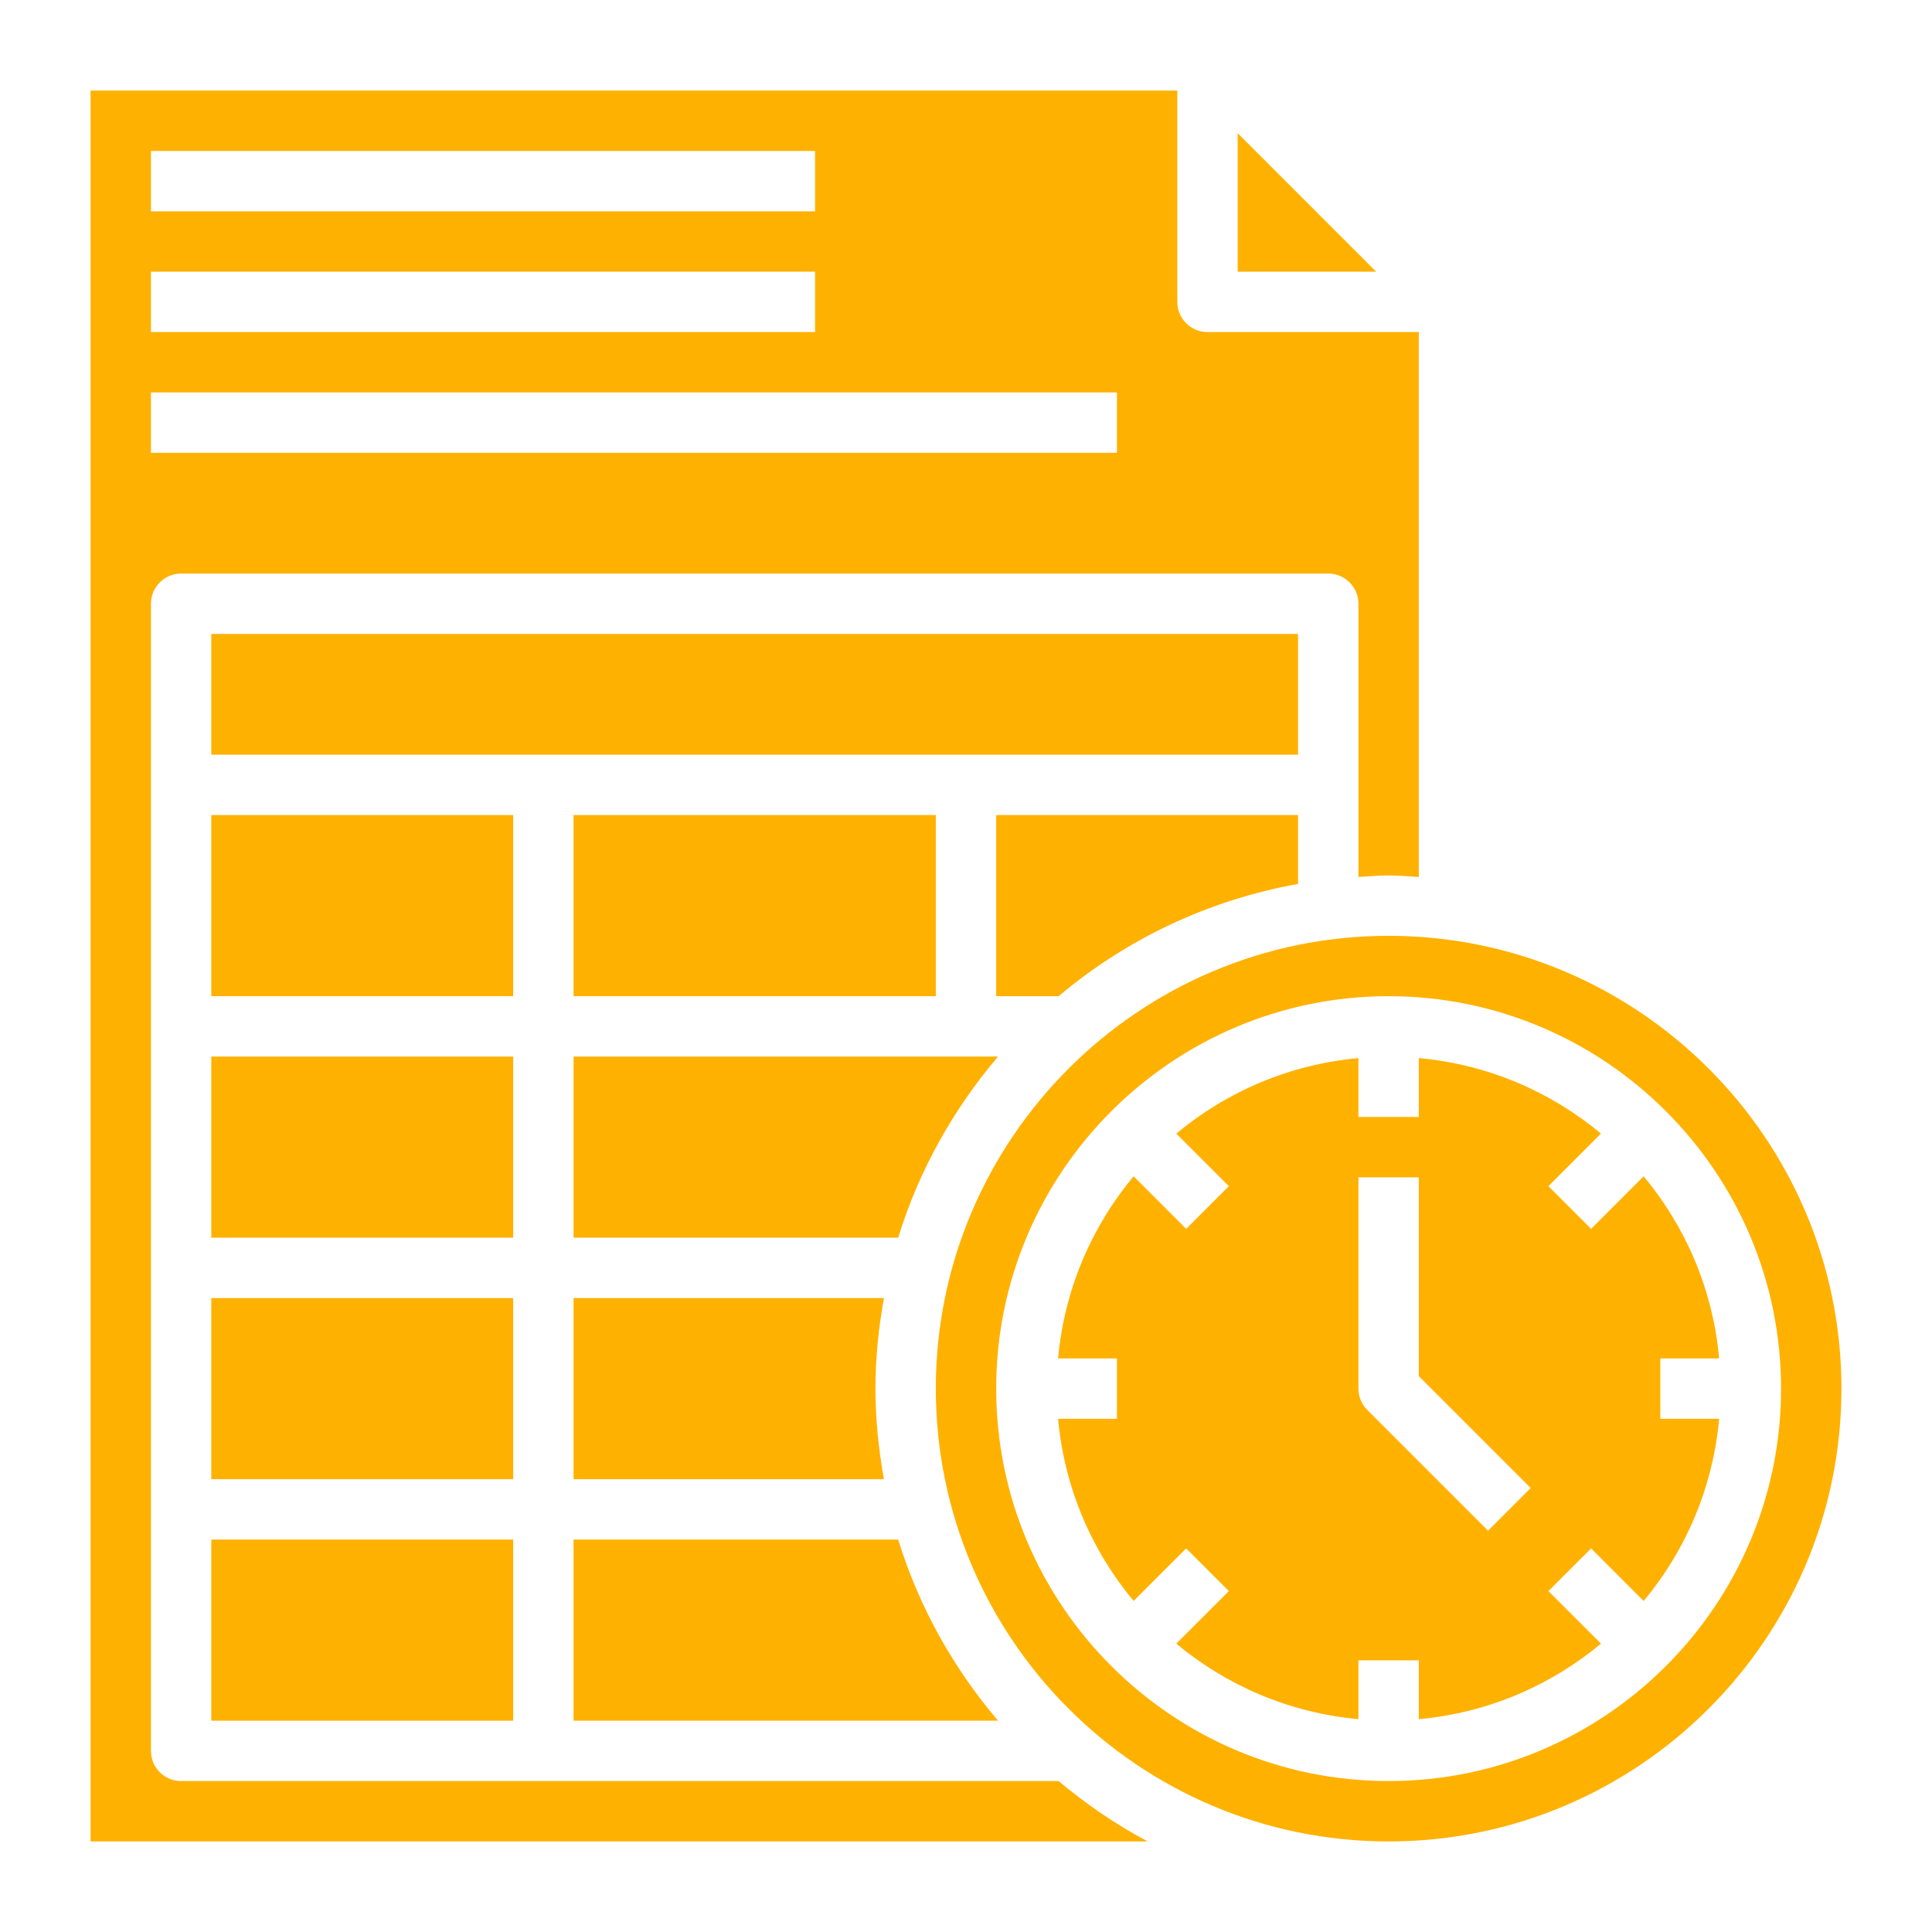
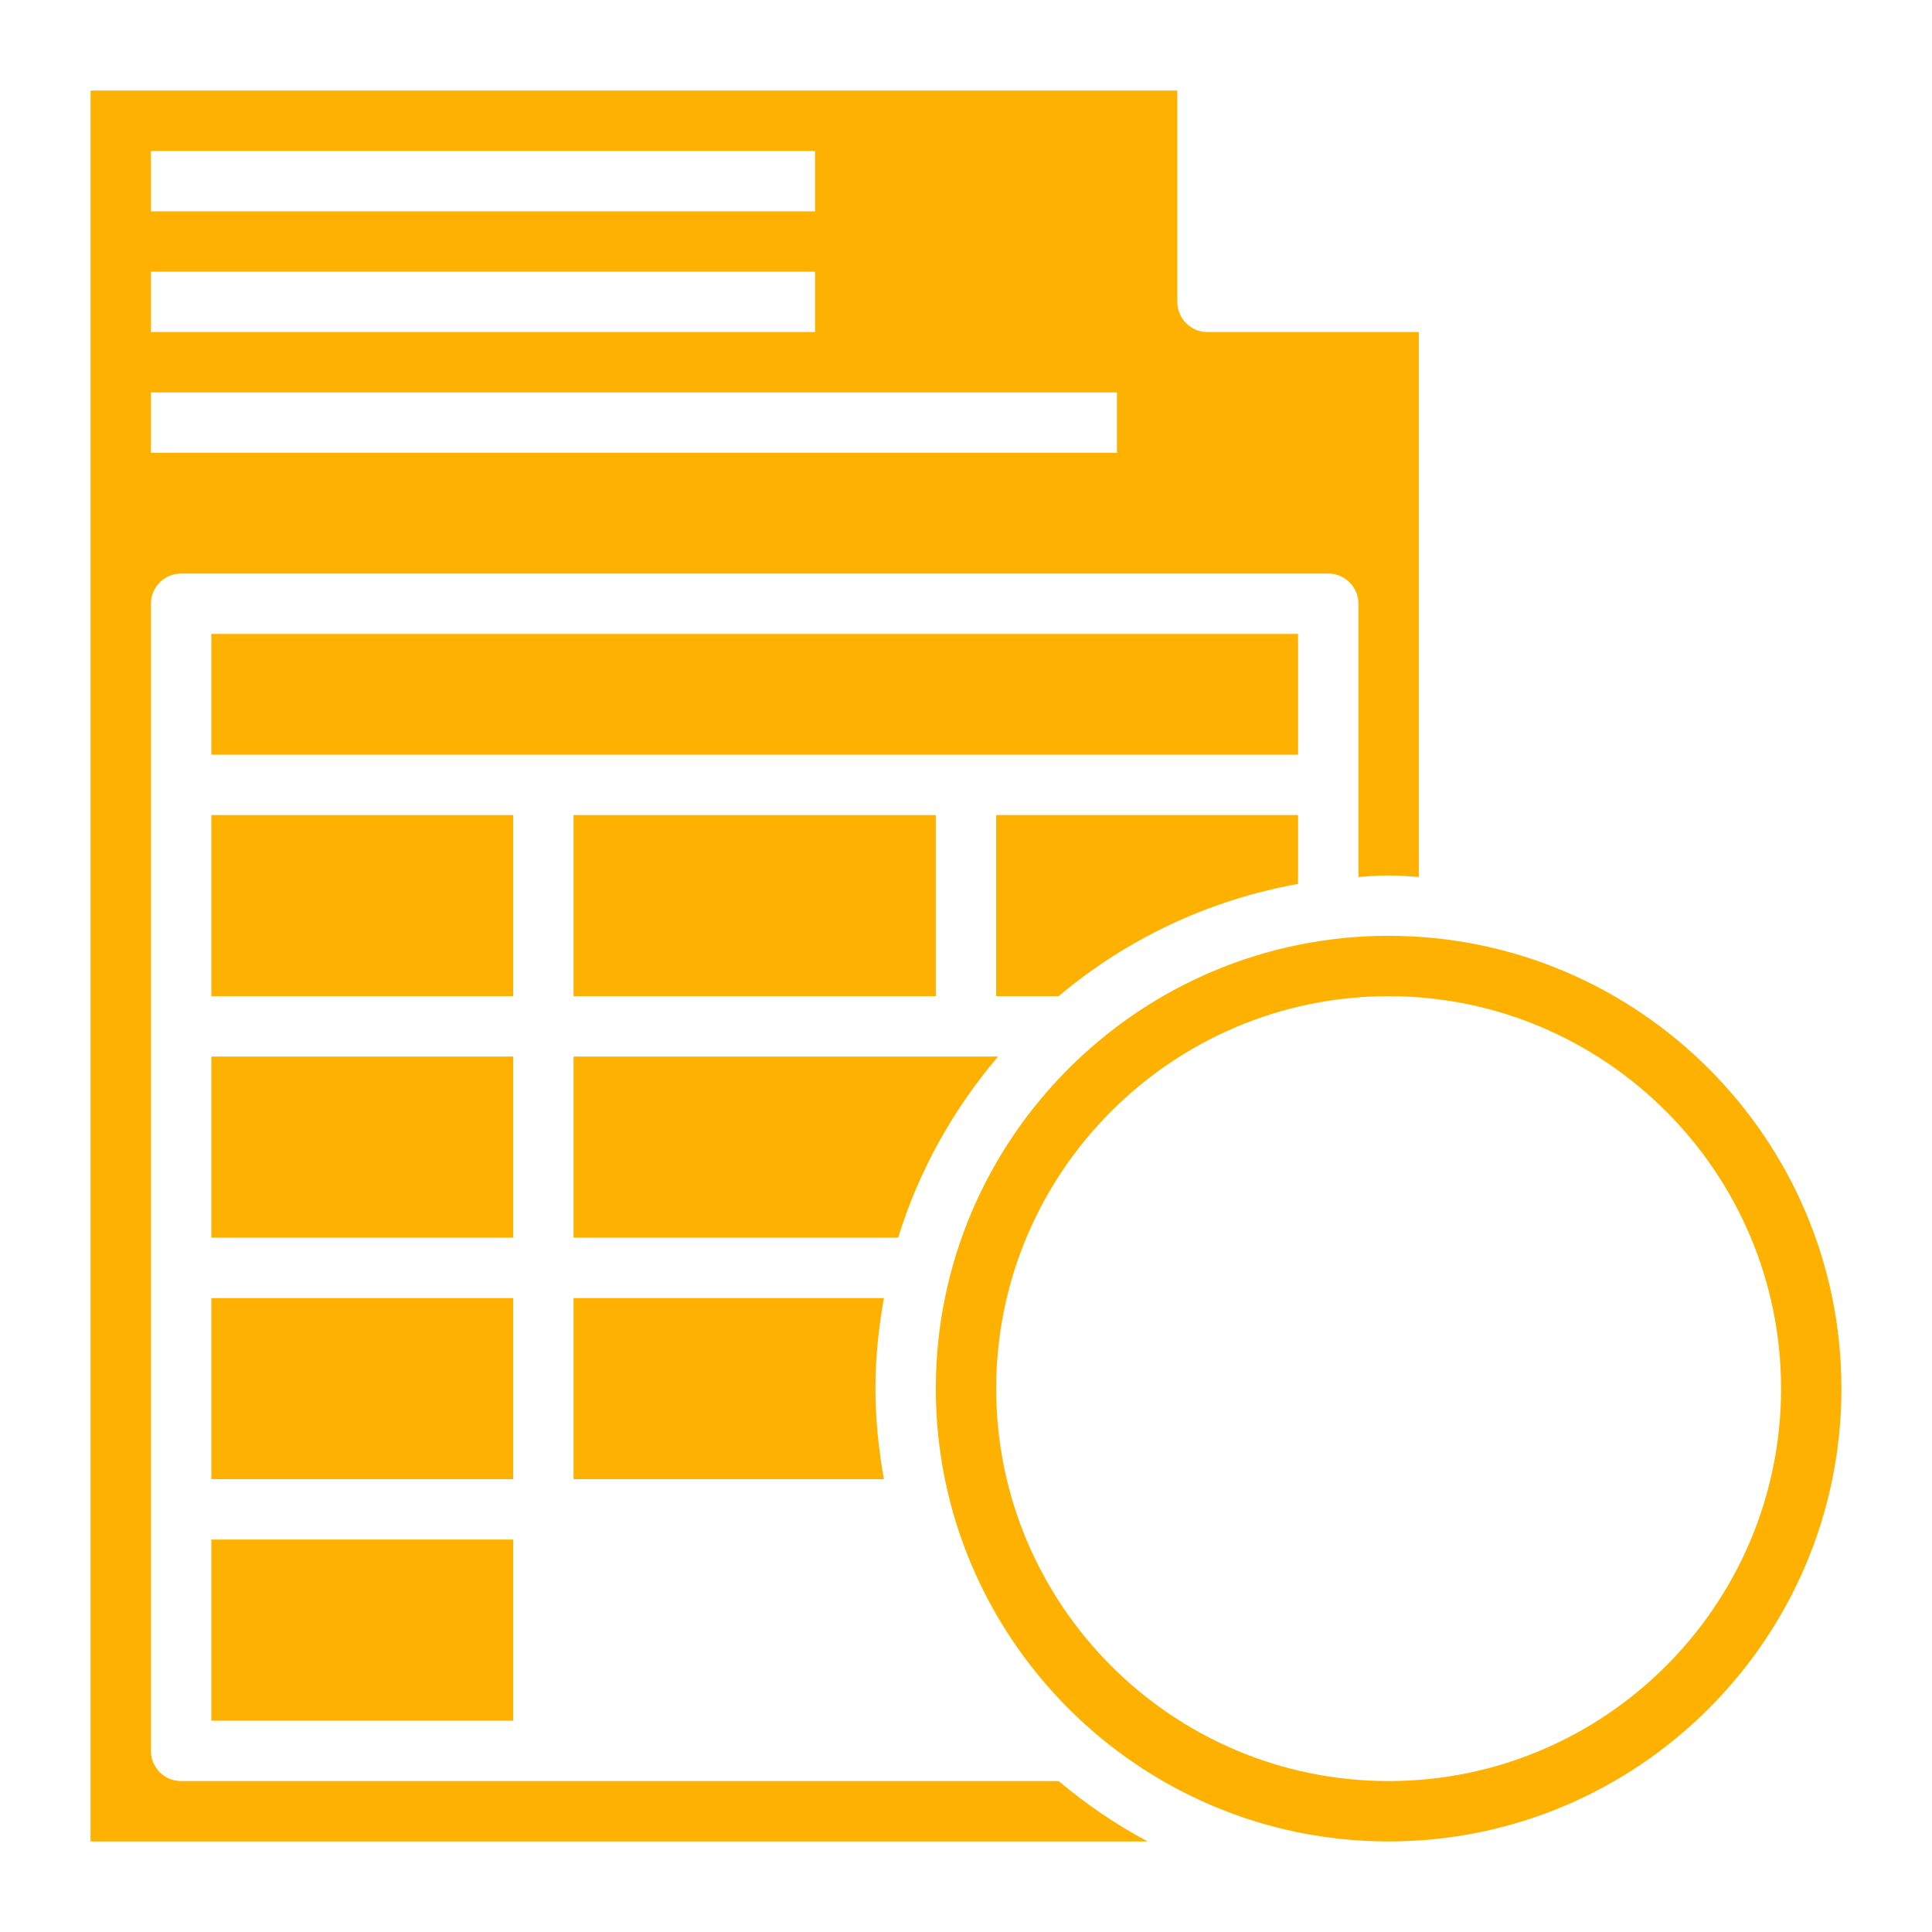
<svg xmlns="http://www.w3.org/2000/svg" version="1.1" id="Layer_3" x="0px" y="0px" width="512px" height="512px" viewBox="0 0 512 512" enable-background="new 0 0 512 512" xml:space="preserve">
  <path fill="#FFB100" d="M152,280v48h86.024c5.504-17.855,14.64-34.104,26.472-48H152z" />
  <path fill="#FFB100" d="M344,234.248V216h-80v48h16.544C298.376,248.976,320.12,238.528,344,234.248z" />
  <path fill="#FFB100" d="M152,216h96v48h-96V216z" />
-   <path fill="#FFB100" d="M152,456h112.496c-11.832-13.896-20.968-30.144-26.472-48H152V456z" />
  <path fill="#FFB100" d="M48,472c-4.424,0-8-3.576-8-8V208v-48c0-4.416,3.576-8,8-8h304c4.424,0,8,3.584,8,8v48v24.408  c2.664-0.16,5.296-0.408,8-0.408s5.336,0.248,8,0.408V88h-56c-4.424,0-8-3.584-8-8V24H24v464h280.136  c-8.44-4.512-16.327-9.88-23.592-16H48z M40,40h176v16H40V40z M40,72h176v16H40V72z M40,104h256v16H40V104z" />
  <path fill="#FFB100" d="M152,344v48h82.248c-1.392-7.809-2.248-15.8-2.248-24s0.856-16.191,2.248-24H152z" />
-   <path fill="#FFB100" d="M328,35.312V72h36.688L328,35.312z" />
  <path fill="#FFB100" d="M56,168h288v32H56V168z" />
-   <path fill="#FFB100" d="M440,360h15.592c-1.656-18.264-8.888-34.928-20.008-48.271l-13.928,13.928l-11.313-11.313l13.929-13.928  c-13.337-11.128-30.009-18.352-48.272-20.008V296h-16v-15.592c-18.264,1.656-34.928,8.888-48.272,20.008l13.929,13.928  l-11.313,11.313l-13.928-13.928c-11.128,13.336-18.352,30.008-20.008,48.271H296v16h-15.592  c1.656,18.264,8.888,34.928,20.008,48.272l13.928-13.929l11.313,11.313l-13.929,13.928c13.337,11.128,30.009,18.352,48.272,20.008  V440h16v15.592c18.264-1.656,34.928-8.888,48.272-20.008l-13.929-13.928l11.313-11.313l13.928,13.929  c11.128-13.337,18.352-30.009,20.008-48.272H440V360z M394.344,405.656l-32-32C360.84,372.16,360,370.128,360,368v-56h16v52.688  l29.656,29.656L394.344,405.656z" />
  <path fill="#FFB100" d="M56,216h80v48H56V216z" />
  <path fill="#FFB100" d="M56,344h80v48H56V344z" />
  <path fill="#FFB100" d="M368,248c-66.168,0-120,53.832-120,120s53.832,120,120,120s120-53.832,120-120S434.168,248,368,248z   M368,472c-57.344,0-104-46.656-104-104s46.656-104,104-104s104,46.656,104,104S425.344,472,368,472z" />
  <path fill="#FFB100" d="M56,408h80v48H56V408z" />
-   <path fill="#FFB100" d="M56,280h80v48H56V280z" />
+   <path fill="#FFB100" d="M56,280h80v48H56z" />
</svg>